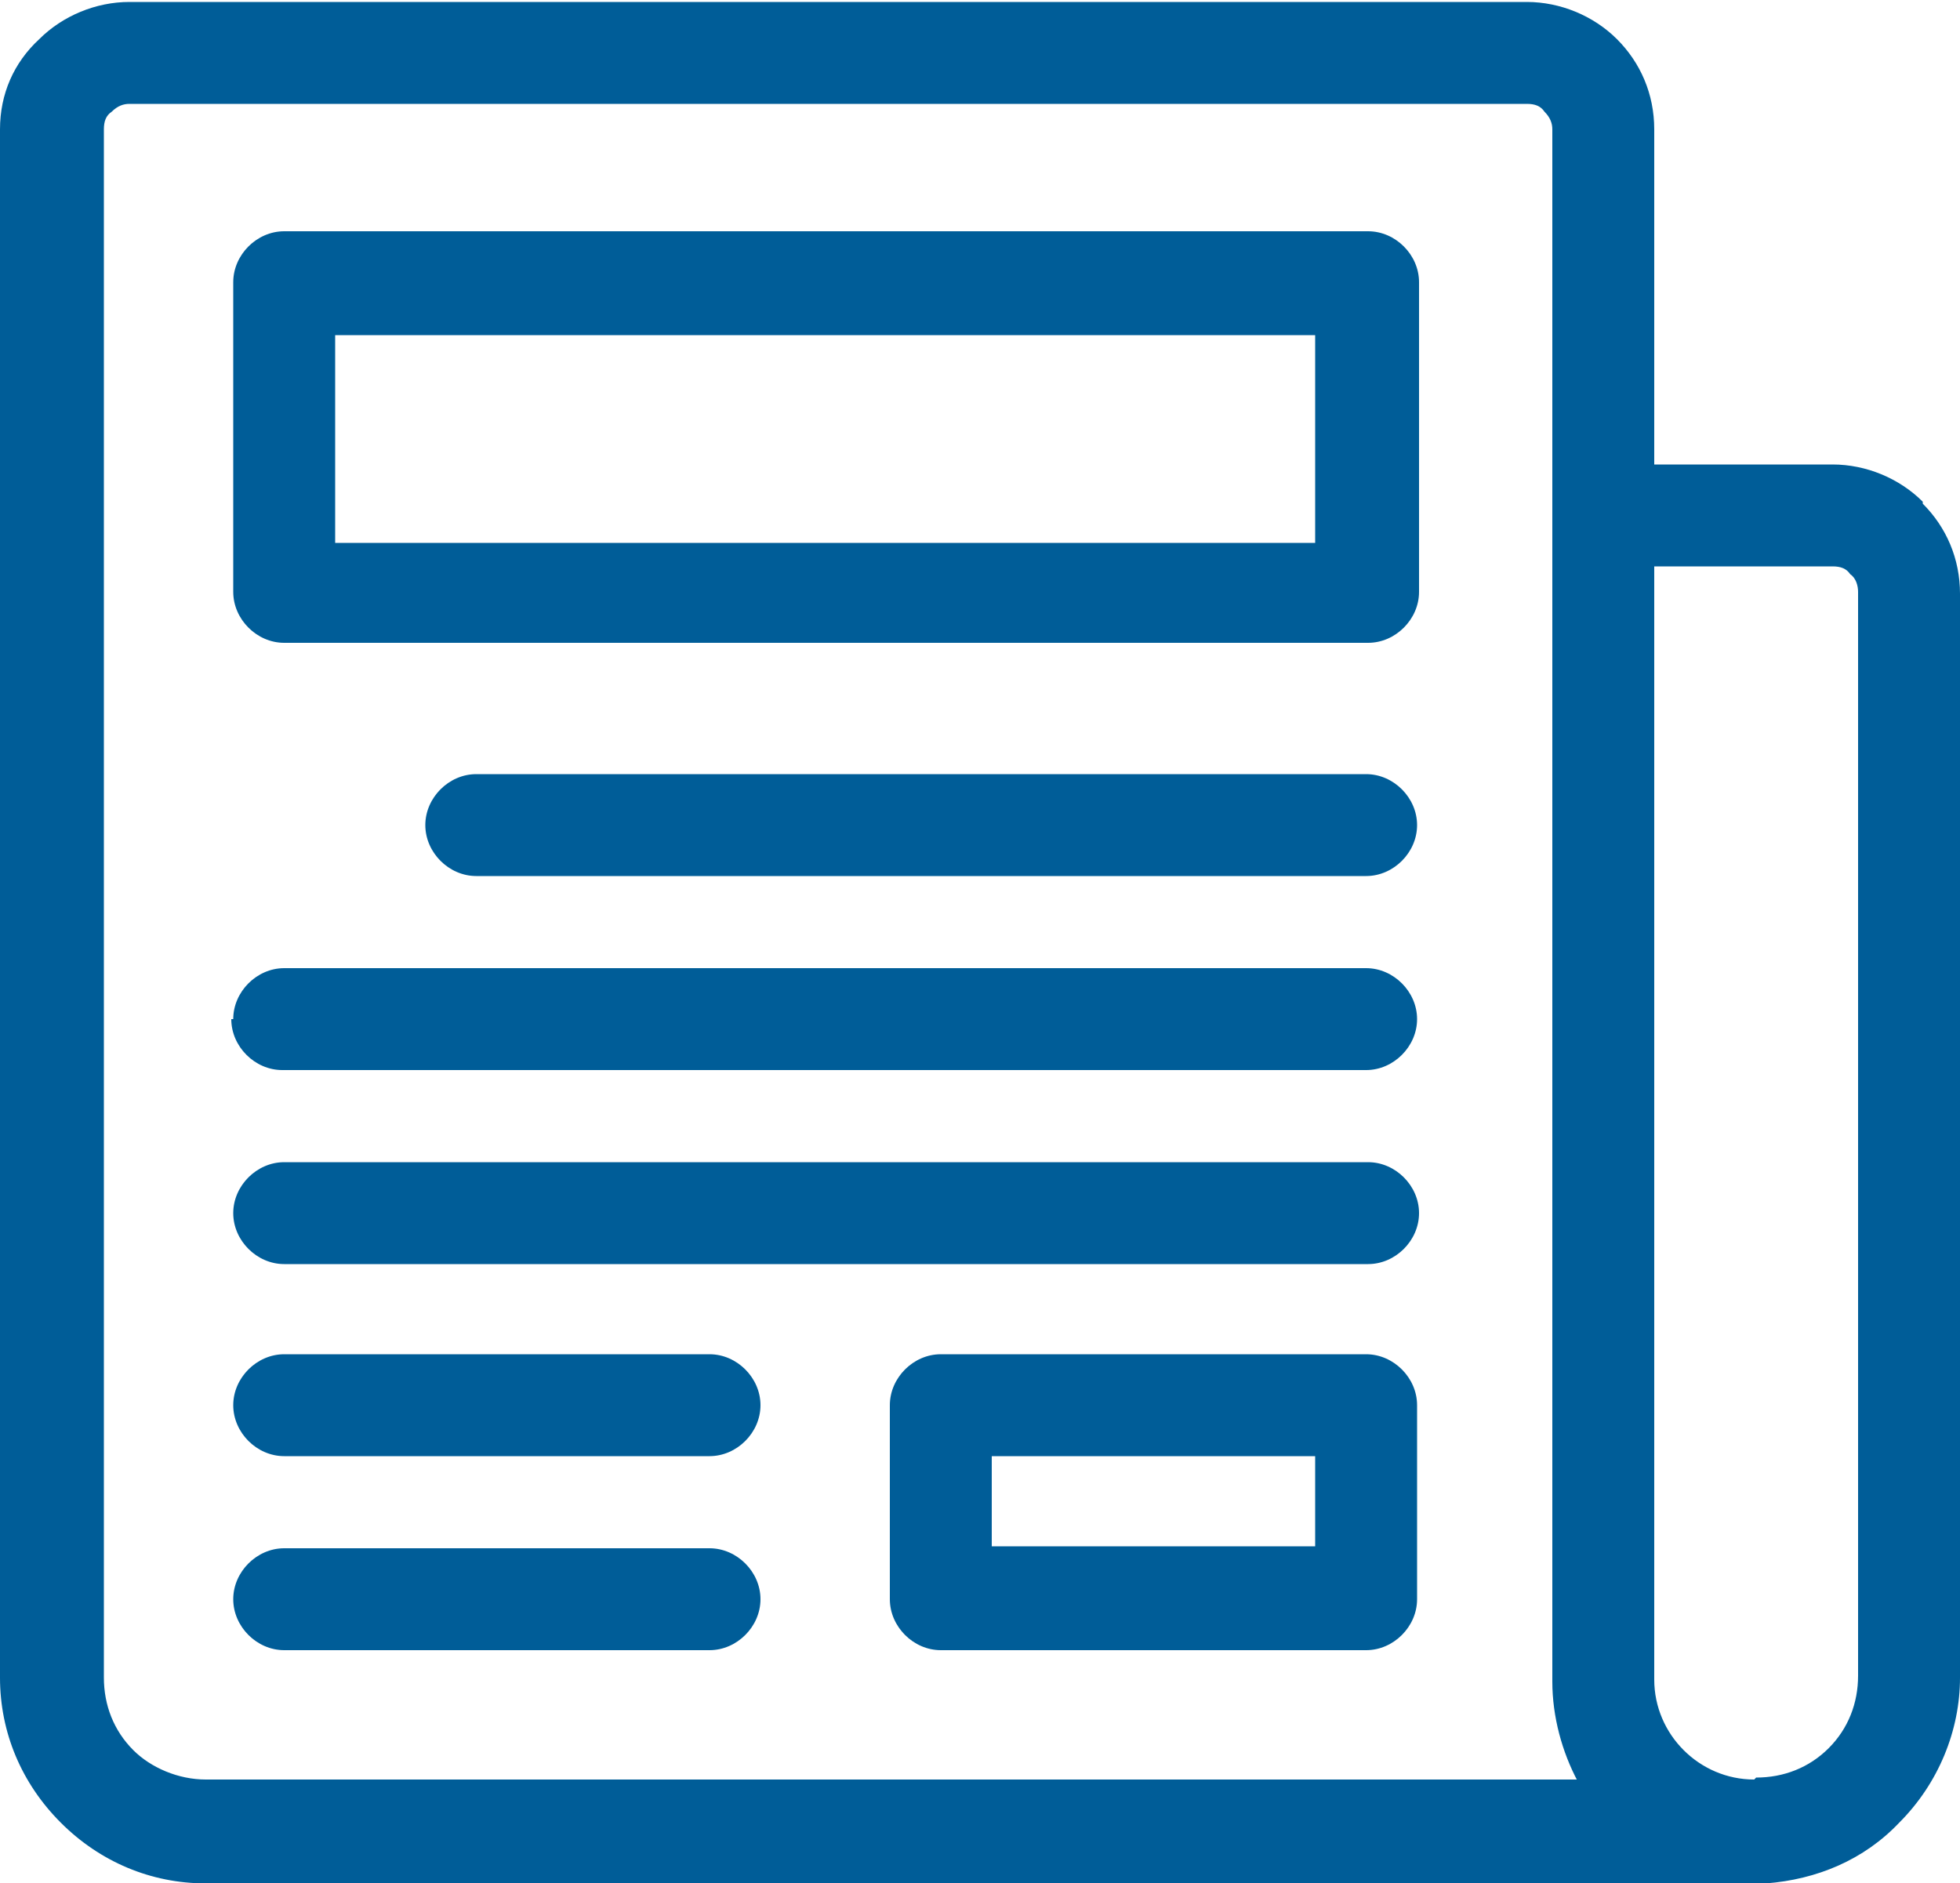
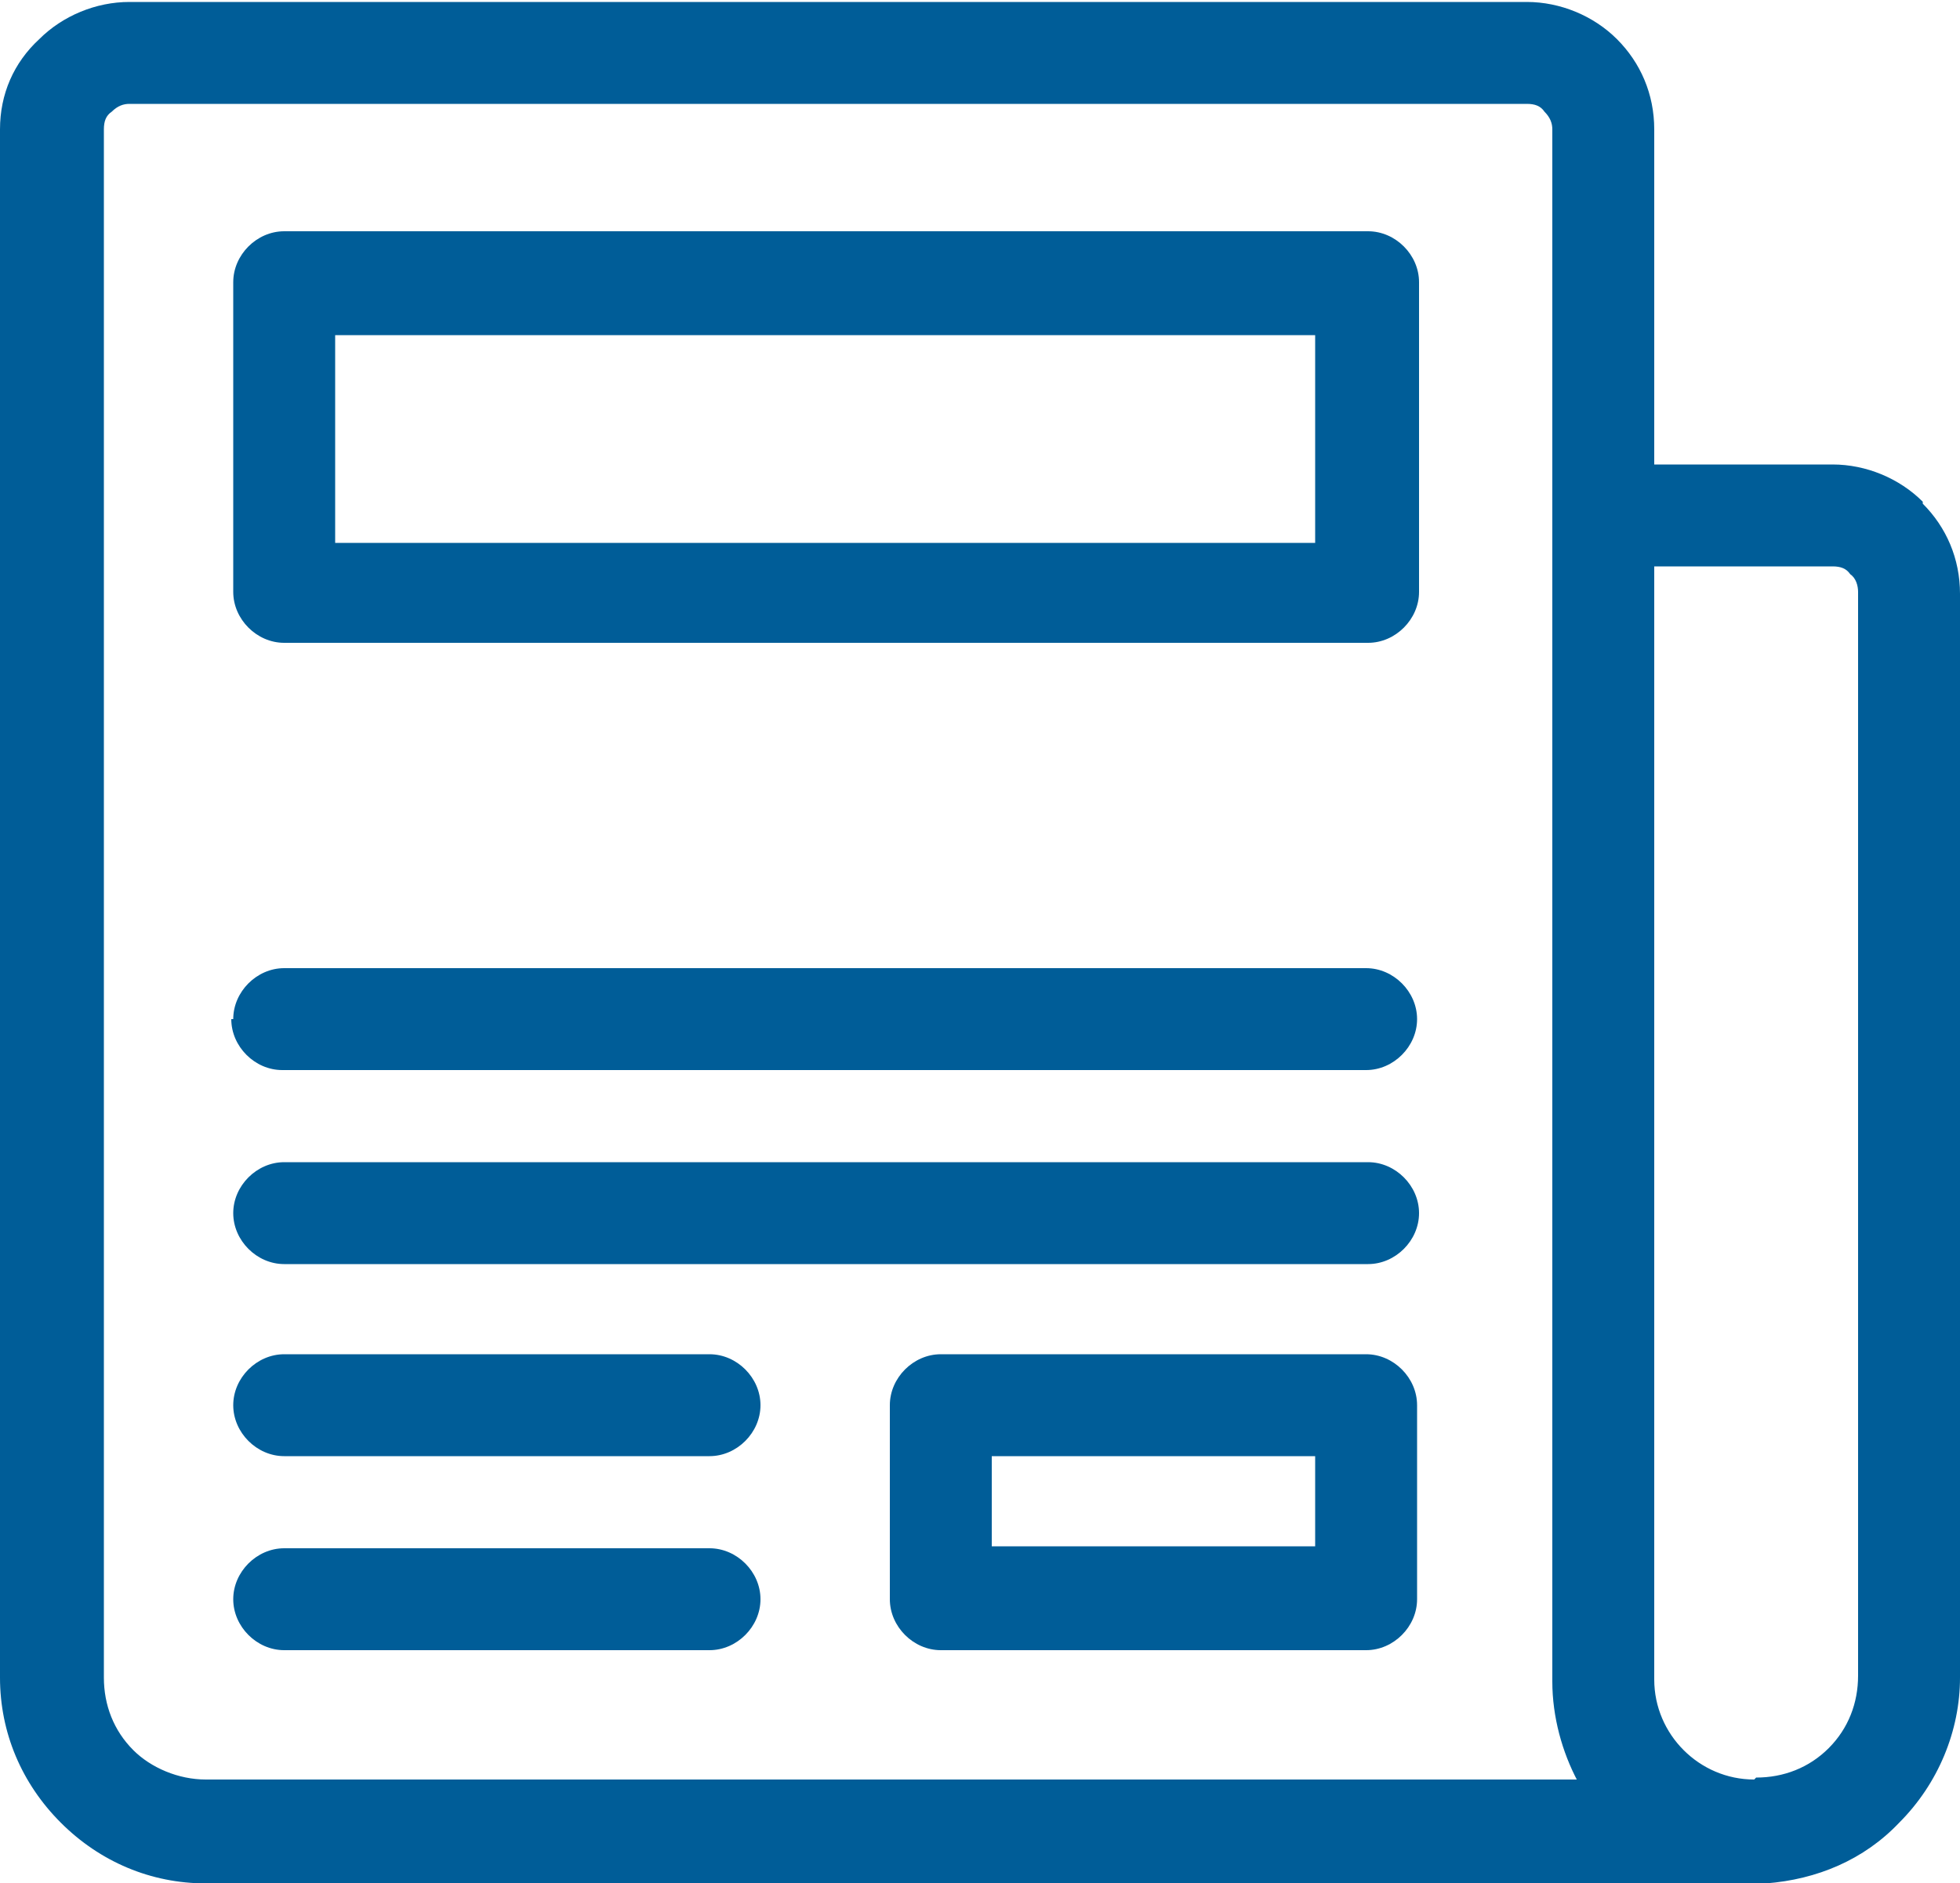
<svg xmlns="http://www.w3.org/2000/svg" id="Layer_1" version="1.1" viewBox="0 0 100 96.1">
  <defs>
    <style>
      .st0 {
        fill: #005d98;
      }
    </style>
  </defs>
  <path class="st0" d="M98.1,25.6c-1.2-1.2-2.9-1.9-4.6-1.9h-9.1V6.6c0-1.8-.7-3.4-1.9-4.6-1.2-1.2-2.9-1.9-4.6-1.9H6.6c-1.7,0-3.4.7-4.6,1.9C.7,3.2,0,4.8,0,6.6v79c0,2.8,1.1,5.4,3.1,7.4,2,2,4.6,3.1,7.4,3.1h72.3s0,0,0,0h6.7s0,0,0,0h.6c2.6-.2,5-1.2,6.8-3.1,2-2,3.1-4.7,3.1-7.4V30.3c0-1.8-.7-3.4-1.9-4.6ZM89.5,90.8h0c-2.8,0-5.1-2.3-5.1-5.1V28.9h9.1c.4,0,.7.1.9.4.3.2.4.6.4.9v55.3c0,1.4-.5,2.7-1.5,3.7-1,1-2.3,1.5-3.7,1.5ZM80.5,90.8H10.5c-1.4,0-2.8-.6-3.7-1.5-1-1-1.5-2.3-1.5-3.7V6.6c0-.4.1-.7.4-.9.3-.3.6-.4.9-.4h71.3c.4,0,.7.1.9.4.3.3.4.6.4.9v79.2c0,1.8.5,3.6,1.3,5.1Z" />
  <path class="st0" d="M69.7,11.8H14.5c-1.4,0-2.6,1.2-2.6,2.6v15.8c0,1.4,1.2,2.6,2.6,2.6h55.3c1.4,0,2.6-1.2,2.6-2.6v-15.8c0-1.4-1.2-2.6-2.6-2.6ZM67.1,17.1v10.6H17.1v-10.6h50.1Z" />
  <path class="st0" d="M69.7,69.1h-21.7c-1.4,0-2.6,1.2-2.6,2.6v9.9c0,1.4,1.2,2.6,2.6,2.6h21.7c1.4,0,2.6-1.2,2.6-2.6v-9.9c0-1.4-1.2-2.6-2.6-2.6ZM67.1,74.3v4.6h-16.5v-4.6h16.5Z" />
-   <path class="st0" d="M69.7,44.7c1.4,0,2.6-1.2,2.6-2.6s-1.2-2.6-2.6-2.6H24.3c-1.4,0-2.6,1.2-2.6,2.6s1.2,2.6,2.6,2.6h45.4Z" />
  <path class="st0" d="M11.8,52c0,1.4,1.2,2.6,2.6,2.6h55.3c1.4,0,2.6-1.2,2.6-2.6s-1.2-2.6-2.6-2.6H14.5c-1.4,0-2.6,1.2-2.6,2.6Z" />
  <path class="st0" d="M14.5,64.5h55.3c1.4,0,2.6-1.2,2.6-2.6s-1.2-2.6-2.6-2.6H14.5c-1.4,0-2.6,1.2-2.6,2.6s1.2,2.6,2.6,2.6Z" />
  <path class="st0" d="M36.2,69.1H14.5c-1.4,0-2.6,1.2-2.6,2.6s1.2,2.6,2.6,2.6h21.7c1.4,0,2.6-1.2,2.6-2.6s-1.2-2.6-2.6-2.6Z" />
  <path class="st0" d="M36.2,79H14.5c-1.4,0-2.6,1.2-2.6,2.6s1.2,2.6,2.6,2.6h21.7c1.4,0,2.6-1.2,2.6-2.6s-1.2-2.6-2.6-2.6Z" />
</svg>